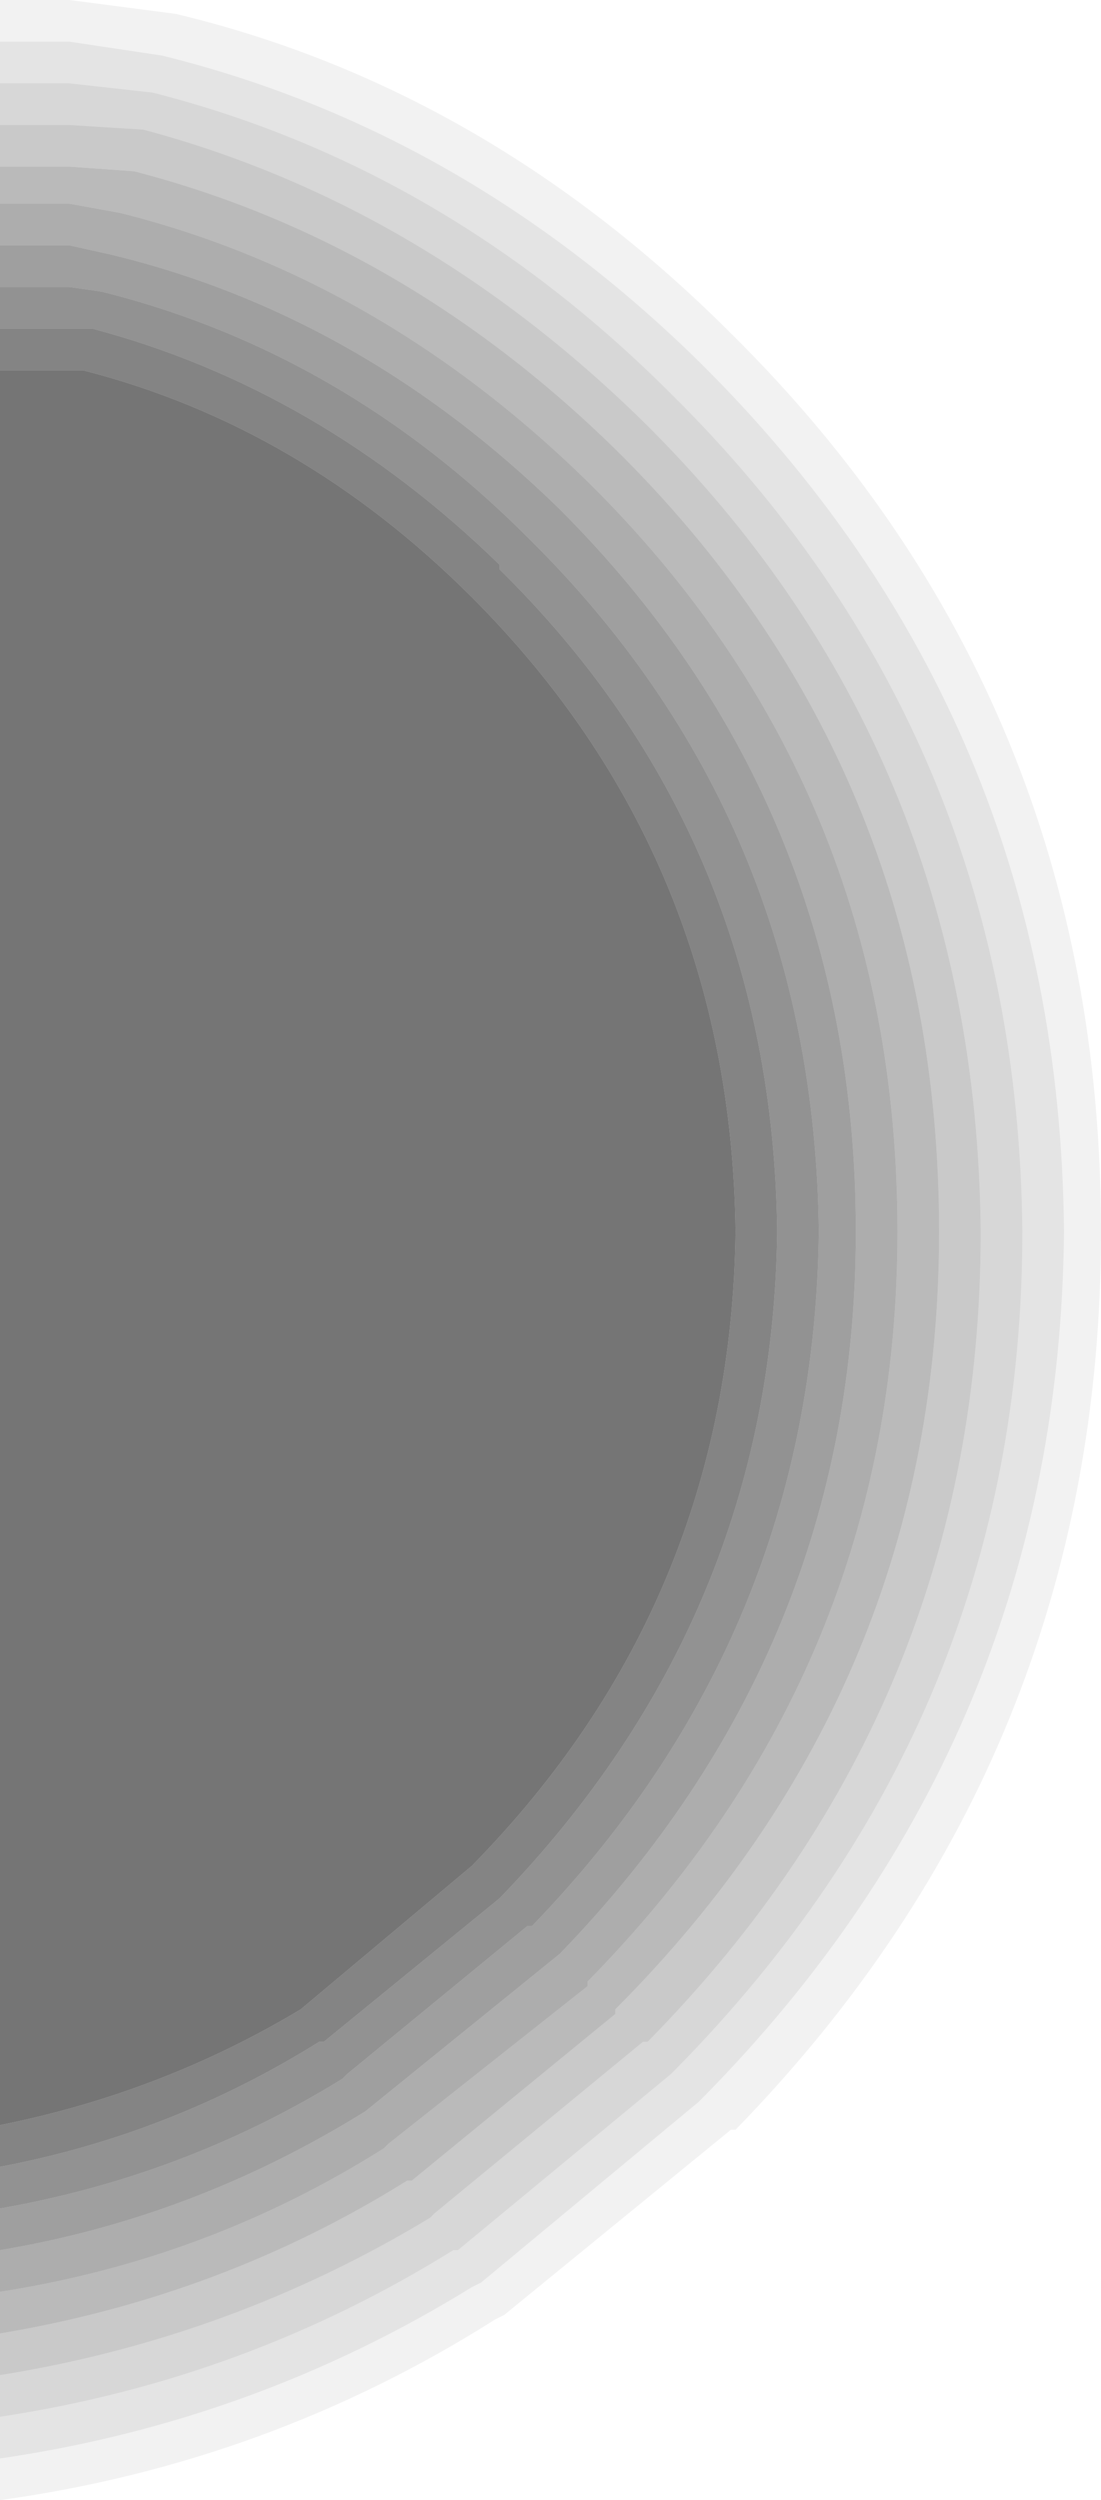
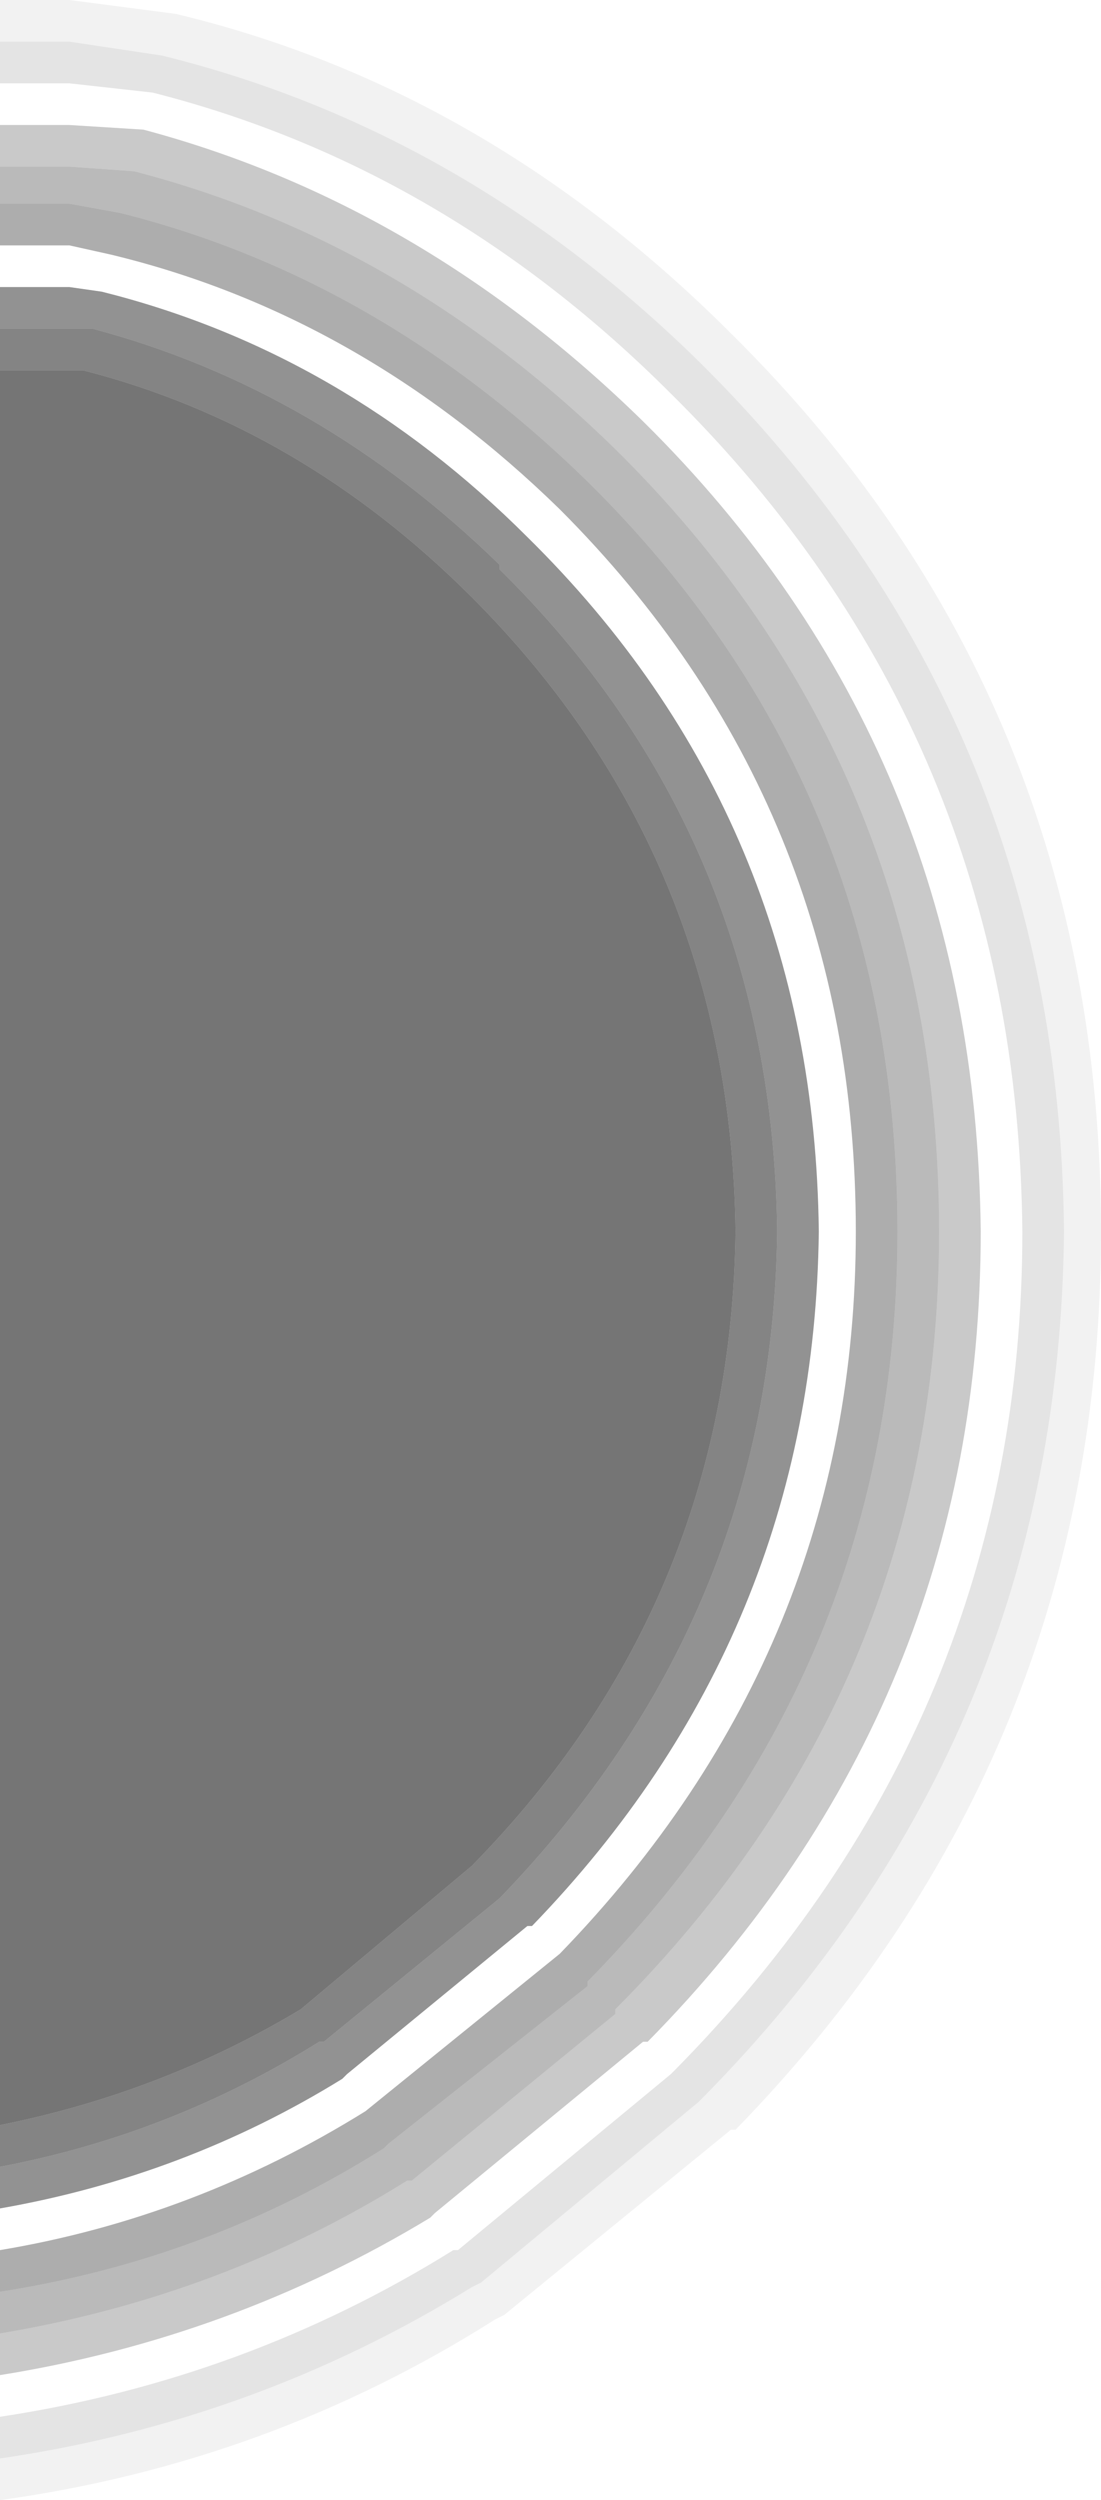
<svg xmlns="http://www.w3.org/2000/svg" height="27.0px" width="11.9px">
  <g transform="matrix(1.0, 0.0, 0.0, 1.0, 0.0, 13.5)">
    <path d="M0.0 12.15 L0.0 11.7 Q2.4 11.3 4.4 10.05 L4.45 10.05 6.65 8.25 6.65 8.2 Q10.15 4.7 10.15 -0.2 10.15 -5.2 6.65 -8.65 4.35 -10.9 1.45 -11.65 L0.75 -11.7 0.0 -11.7 0.0 -12.15 0.75 -12.15 1.55 -12.1 Q4.55 -11.3 6.95 -8.95 10.55 -5.4 10.6 -0.2 10.6 4.9 7.0 8.55 L6.95 8.55 4.7 10.4 4.65 10.45 Q2.5 11.75 0.0 12.15" fill="#000000" fill-opacity="0.212" fill-rule="evenodd" stroke="none" />
    <path d="M0.0 11.7 L0.0 11.25 Q2.25 10.9 4.15 9.7 L4.2 9.65 6.35 7.95 6.35 7.9 Q9.7 4.5 9.7 -0.2 9.7 -5.0 6.35 -8.3 4.1 -10.5 1.3 -11.2 L0.75 -11.3 0.0 -11.3 0.0 -11.7 0.75 -11.7 1.45 -11.65 Q4.35 -10.9 6.65 -8.65 10.15 -5.2 10.15 -0.2 10.15 4.7 6.65 8.2 L6.65 8.25 4.45 10.05 4.4 10.05 Q2.4 11.3 0.0 11.7" fill="#000000" fill-opacity="0.271" fill-rule="evenodd" stroke="none" />
    <path d="M0.0 -13.05 L0.0 -13.5 0.75 -13.5 1.9 -13.35 Q5.25 -12.55 7.9 -9.9 11.9 -5.95 11.9 -0.2 11.9 5.45 7.95 9.5 L7.9 9.5 5.45 11.5 5.35 11.55 Q2.9 13.1 0.0 13.5 L0.0 13.05 Q2.75 12.65 5.1 11.2 L5.2 11.15 7.55 9.2 7.6 9.15 Q11.45 5.25 11.5 -0.2 11.45 -5.75 7.55 -9.6 5.0 -12.1 1.75 -12.9 L0.75 -13.05 0.0 -13.05" fill="#000000" fill-opacity="0.051" fill-rule="evenodd" stroke="none" />
-     <path d="M0.0 12.6 L0.0 12.15 Q2.5 11.75 4.65 10.45 L4.7 10.4 6.95 8.55 7.0 8.55 Q10.6 4.9 10.6 -0.2 10.55 -5.4 6.95 -8.95 4.55 -11.3 1.55 -12.1 L0.75 -12.15 0.0 -12.15 0.0 -12.6 0.75 -12.6 1.65 -12.5 Q4.8 -11.7 7.25 -9.25 11.0 -5.55 11.05 -0.2 11.05 5.05 7.3 8.85 L7.25 8.9 4.95 10.8 4.9 10.8 Q2.65 12.2 0.0 12.6" fill="#000000" fill-opacity="0.157" fill-rule="evenodd" stroke="none" />
    <path d="M0.0 13.05 L0.0 12.6 Q2.65 12.2 4.9 10.8 L4.95 10.8 7.25 8.9 7.3 8.85 Q11.05 5.05 11.05 -0.2 11.0 -5.55 7.25 -9.25 4.8 -11.7 1.65 -12.5 L0.75 -12.6 0.0 -12.6 0.0 -13.05 0.75 -13.05 1.75 -12.9 Q5.0 -12.1 7.55 -9.6 11.45 -5.75 11.5 -0.2 11.45 5.25 7.6 9.15 L7.55 9.2 5.2 11.15 5.1 11.2 Q2.75 12.65 0.0 13.05" fill="#000000" fill-opacity="0.106" fill-rule="evenodd" stroke="none" />
    <path d="M0.0 11.25 L0.0 10.8 Q2.1 10.45 3.95 9.3 L6.05 7.6 Q9.25 4.3 9.25 -0.2 9.25 -4.8 6.05 -8.0 3.9 -10.1 1.2 -10.75 L0.75 -10.85 0.0 -10.85 0.0 -11.3 0.75 -11.3 1.3 -11.2 Q4.1 -10.5 6.35 -8.3 9.7 -5.0 9.7 -0.2 9.7 4.5 6.35 7.9 L6.35 7.95 4.2 9.65 4.15 9.7 Q2.25 10.9 0.0 11.25" fill="#000000" fill-opacity="0.322" fill-rule="evenodd" stroke="none" />
-     <path d="M0.0 10.8 L0.0 10.35 Q2.0 10.0 3.7 8.95 L3.75 8.9 5.7 7.3 5.75 7.3 Q8.8 4.15 8.85 -0.2 8.8 -4.65 5.7 -7.7 3.7 -9.7 1.1 -10.35 L0.75 -10.4 0.0 -10.4 0.0 -10.85 0.75 -10.85 1.2 -10.75 Q3.9 -10.1 6.05 -8.0 9.25 -4.8 9.25 -0.2 9.25 4.3 6.05 7.6 L3.95 9.3 Q2.1 10.45 0.0 10.8" fill="#000000" fill-opacity="0.376" fill-rule="evenodd" stroke="none" />
    <path d="M0.0 10.35 L0.0 9.9 Q1.85 9.55 3.45 8.55 L3.5 8.55 5.4 7.0 Q8.35 3.95 8.4 -0.2 8.35 -4.45 5.4 -7.35 L5.4 -7.4 Q3.45 -9.3 1.0 -9.95 L0.75 -9.95 0.0 -9.95 0.0 -10.4 0.75 -10.4 1.1 -10.35 Q3.7 -9.7 5.7 -7.7 8.8 -4.65 8.85 -0.2 8.8 4.15 5.75 7.3 L5.7 7.3 3.75 8.9 3.7 8.95 Q2.0 10.0 0.0 10.35" fill="#000000" fill-opacity="0.427" fill-rule="evenodd" stroke="none" />
    <path d="M0.0 9.9 L0.0 9.45 Q1.75 9.1 3.25 8.2 L5.1 6.65 Q7.9 3.8 7.95 -0.2 7.9 -4.25 5.1 -7.05 3.25 -8.9 0.9 -9.5 L0.75 -9.5 0.0 -9.5 0.0 -9.95 0.75 -9.95 1.0 -9.95 Q3.45 -9.3 5.4 -7.4 L5.4 -7.35 Q8.35 -4.45 8.4 -0.2 8.35 3.95 5.4 7.0 L3.5 8.55 3.45 8.55 Q1.85 9.55 0.0 9.9" fill="#000000" fill-opacity="0.482" fill-rule="evenodd" stroke="none" />
    <path d="M0.0 9.45 L0.0 -9.5 0.75 -9.5 0.9 -9.5 Q3.25 -8.9 5.1 -7.05 7.9 -4.25 7.95 -0.2 7.9 3.8 5.1 6.65 L3.25 8.2 Q1.75 9.1 0.0 9.45" fill="#000000" fill-opacity="0.541" fill-rule="evenodd" stroke="none" />
  </g>
</svg>